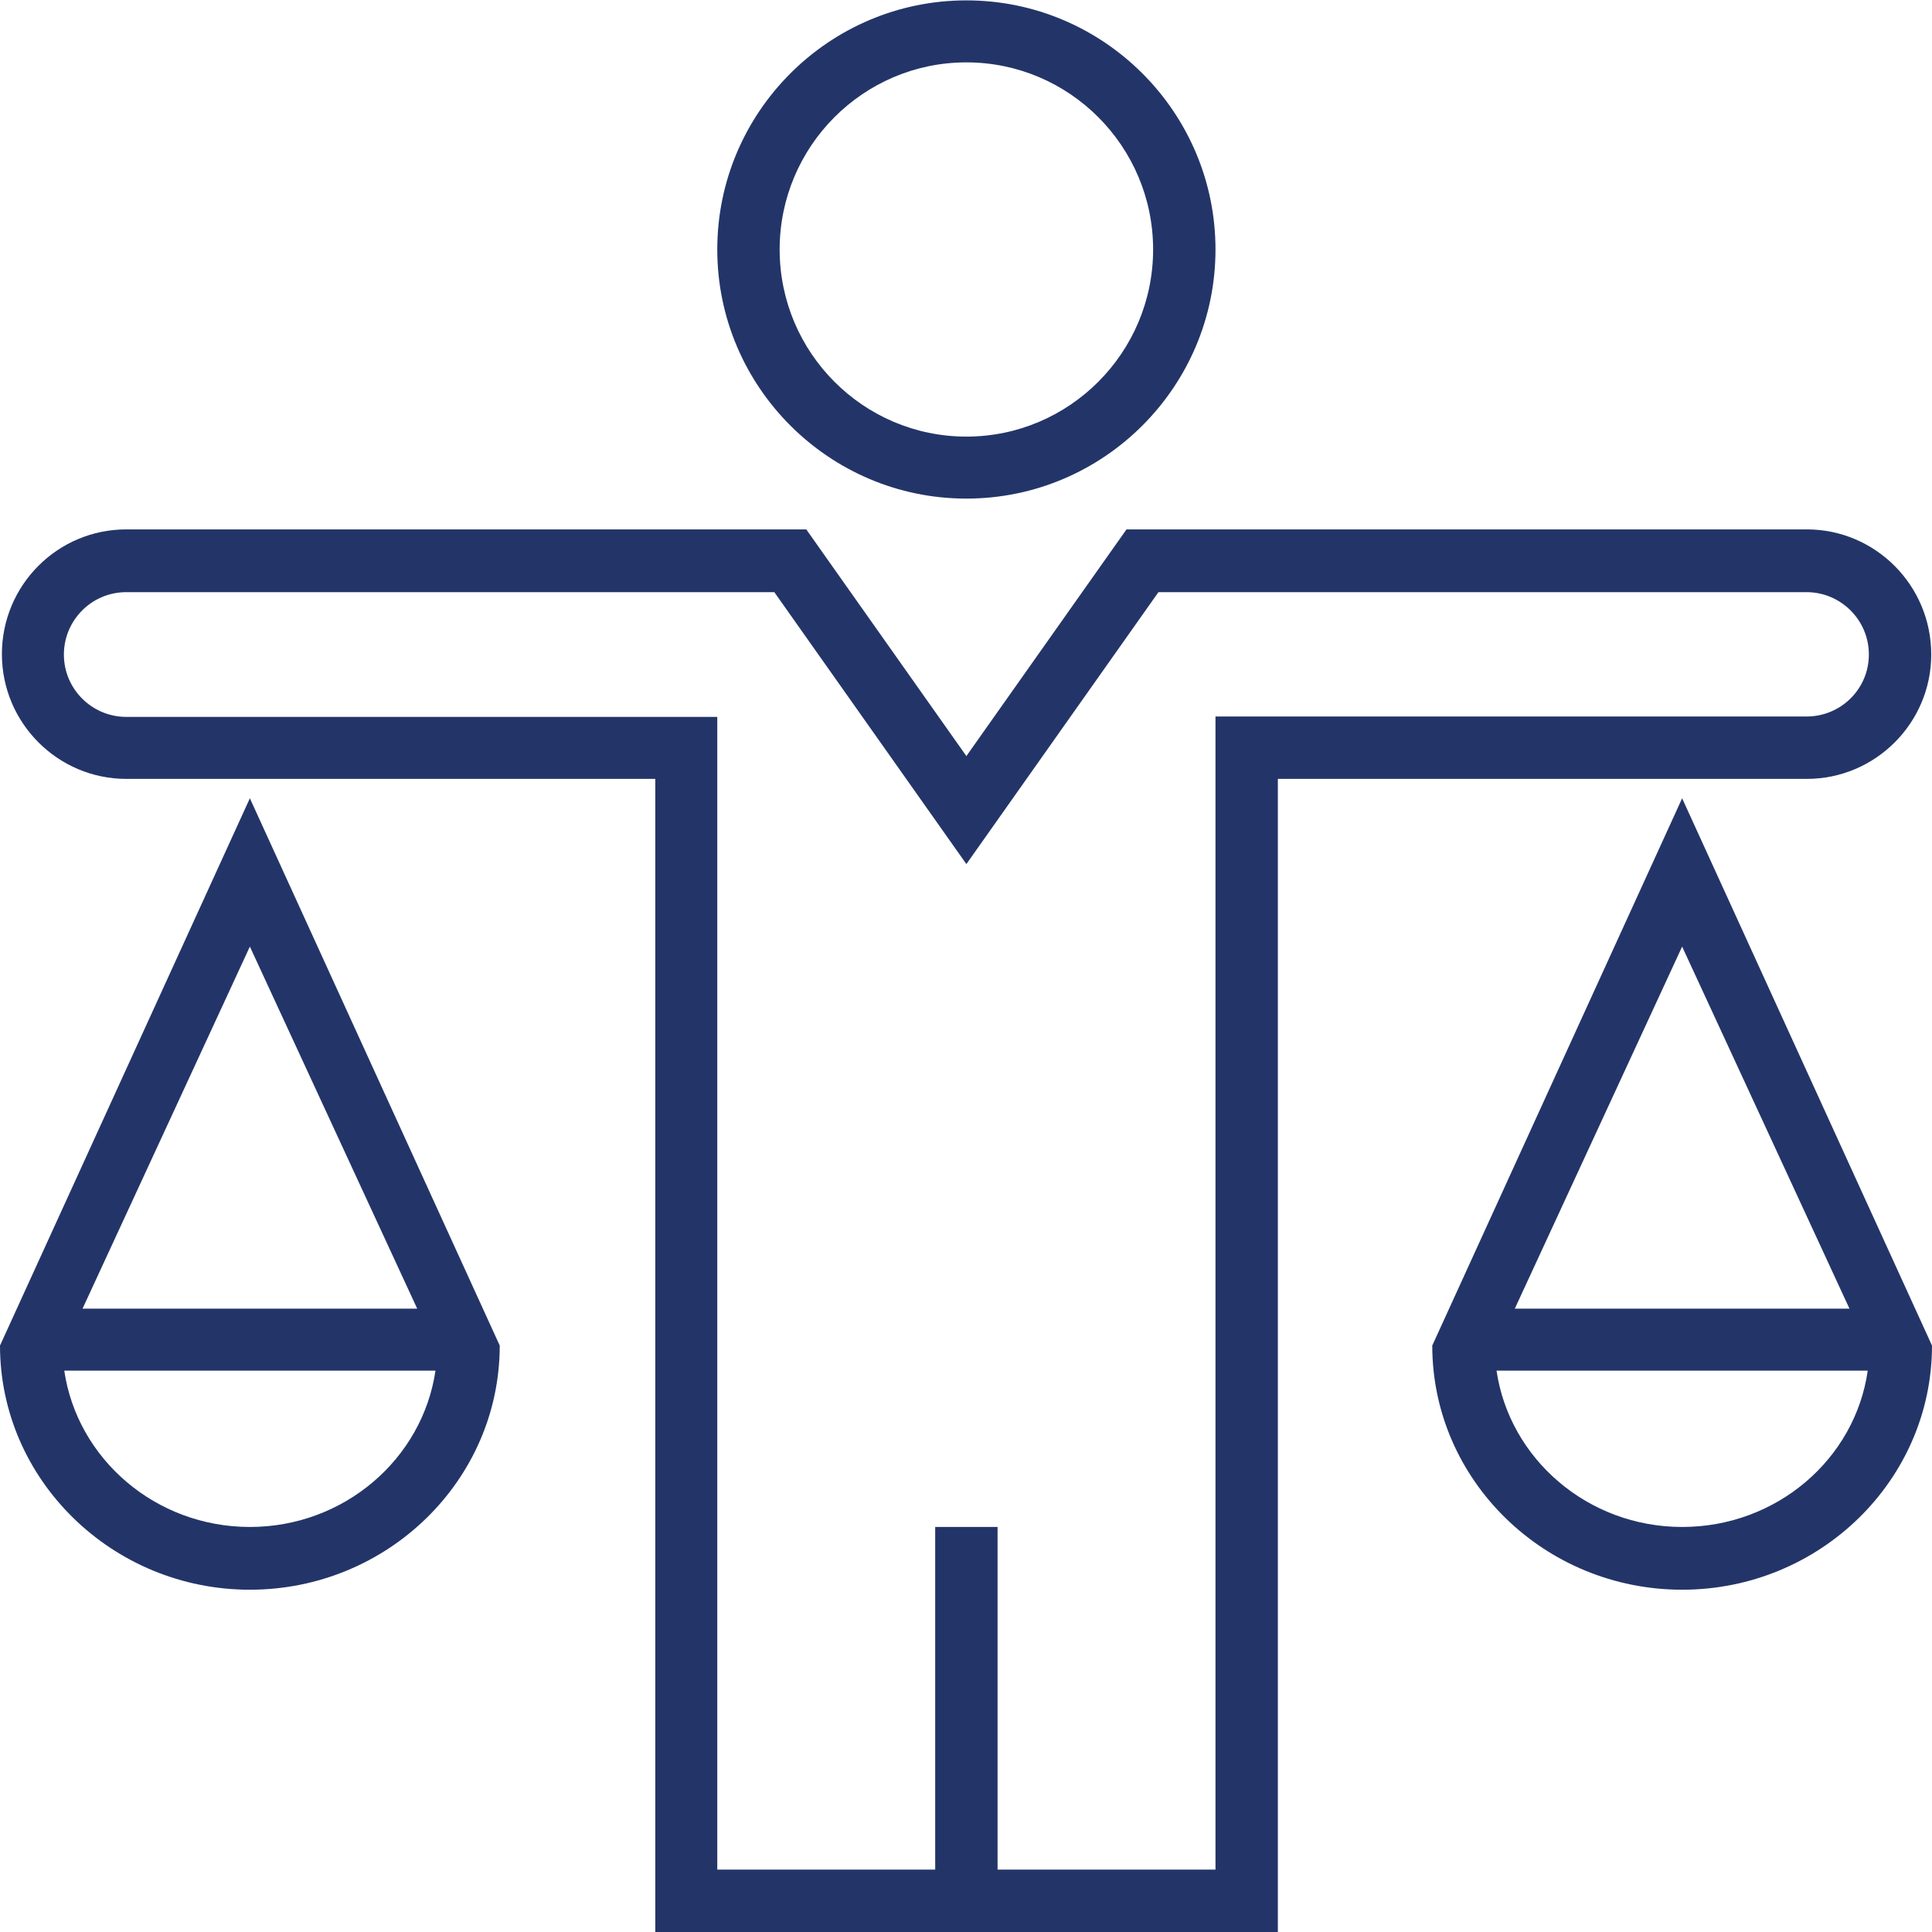
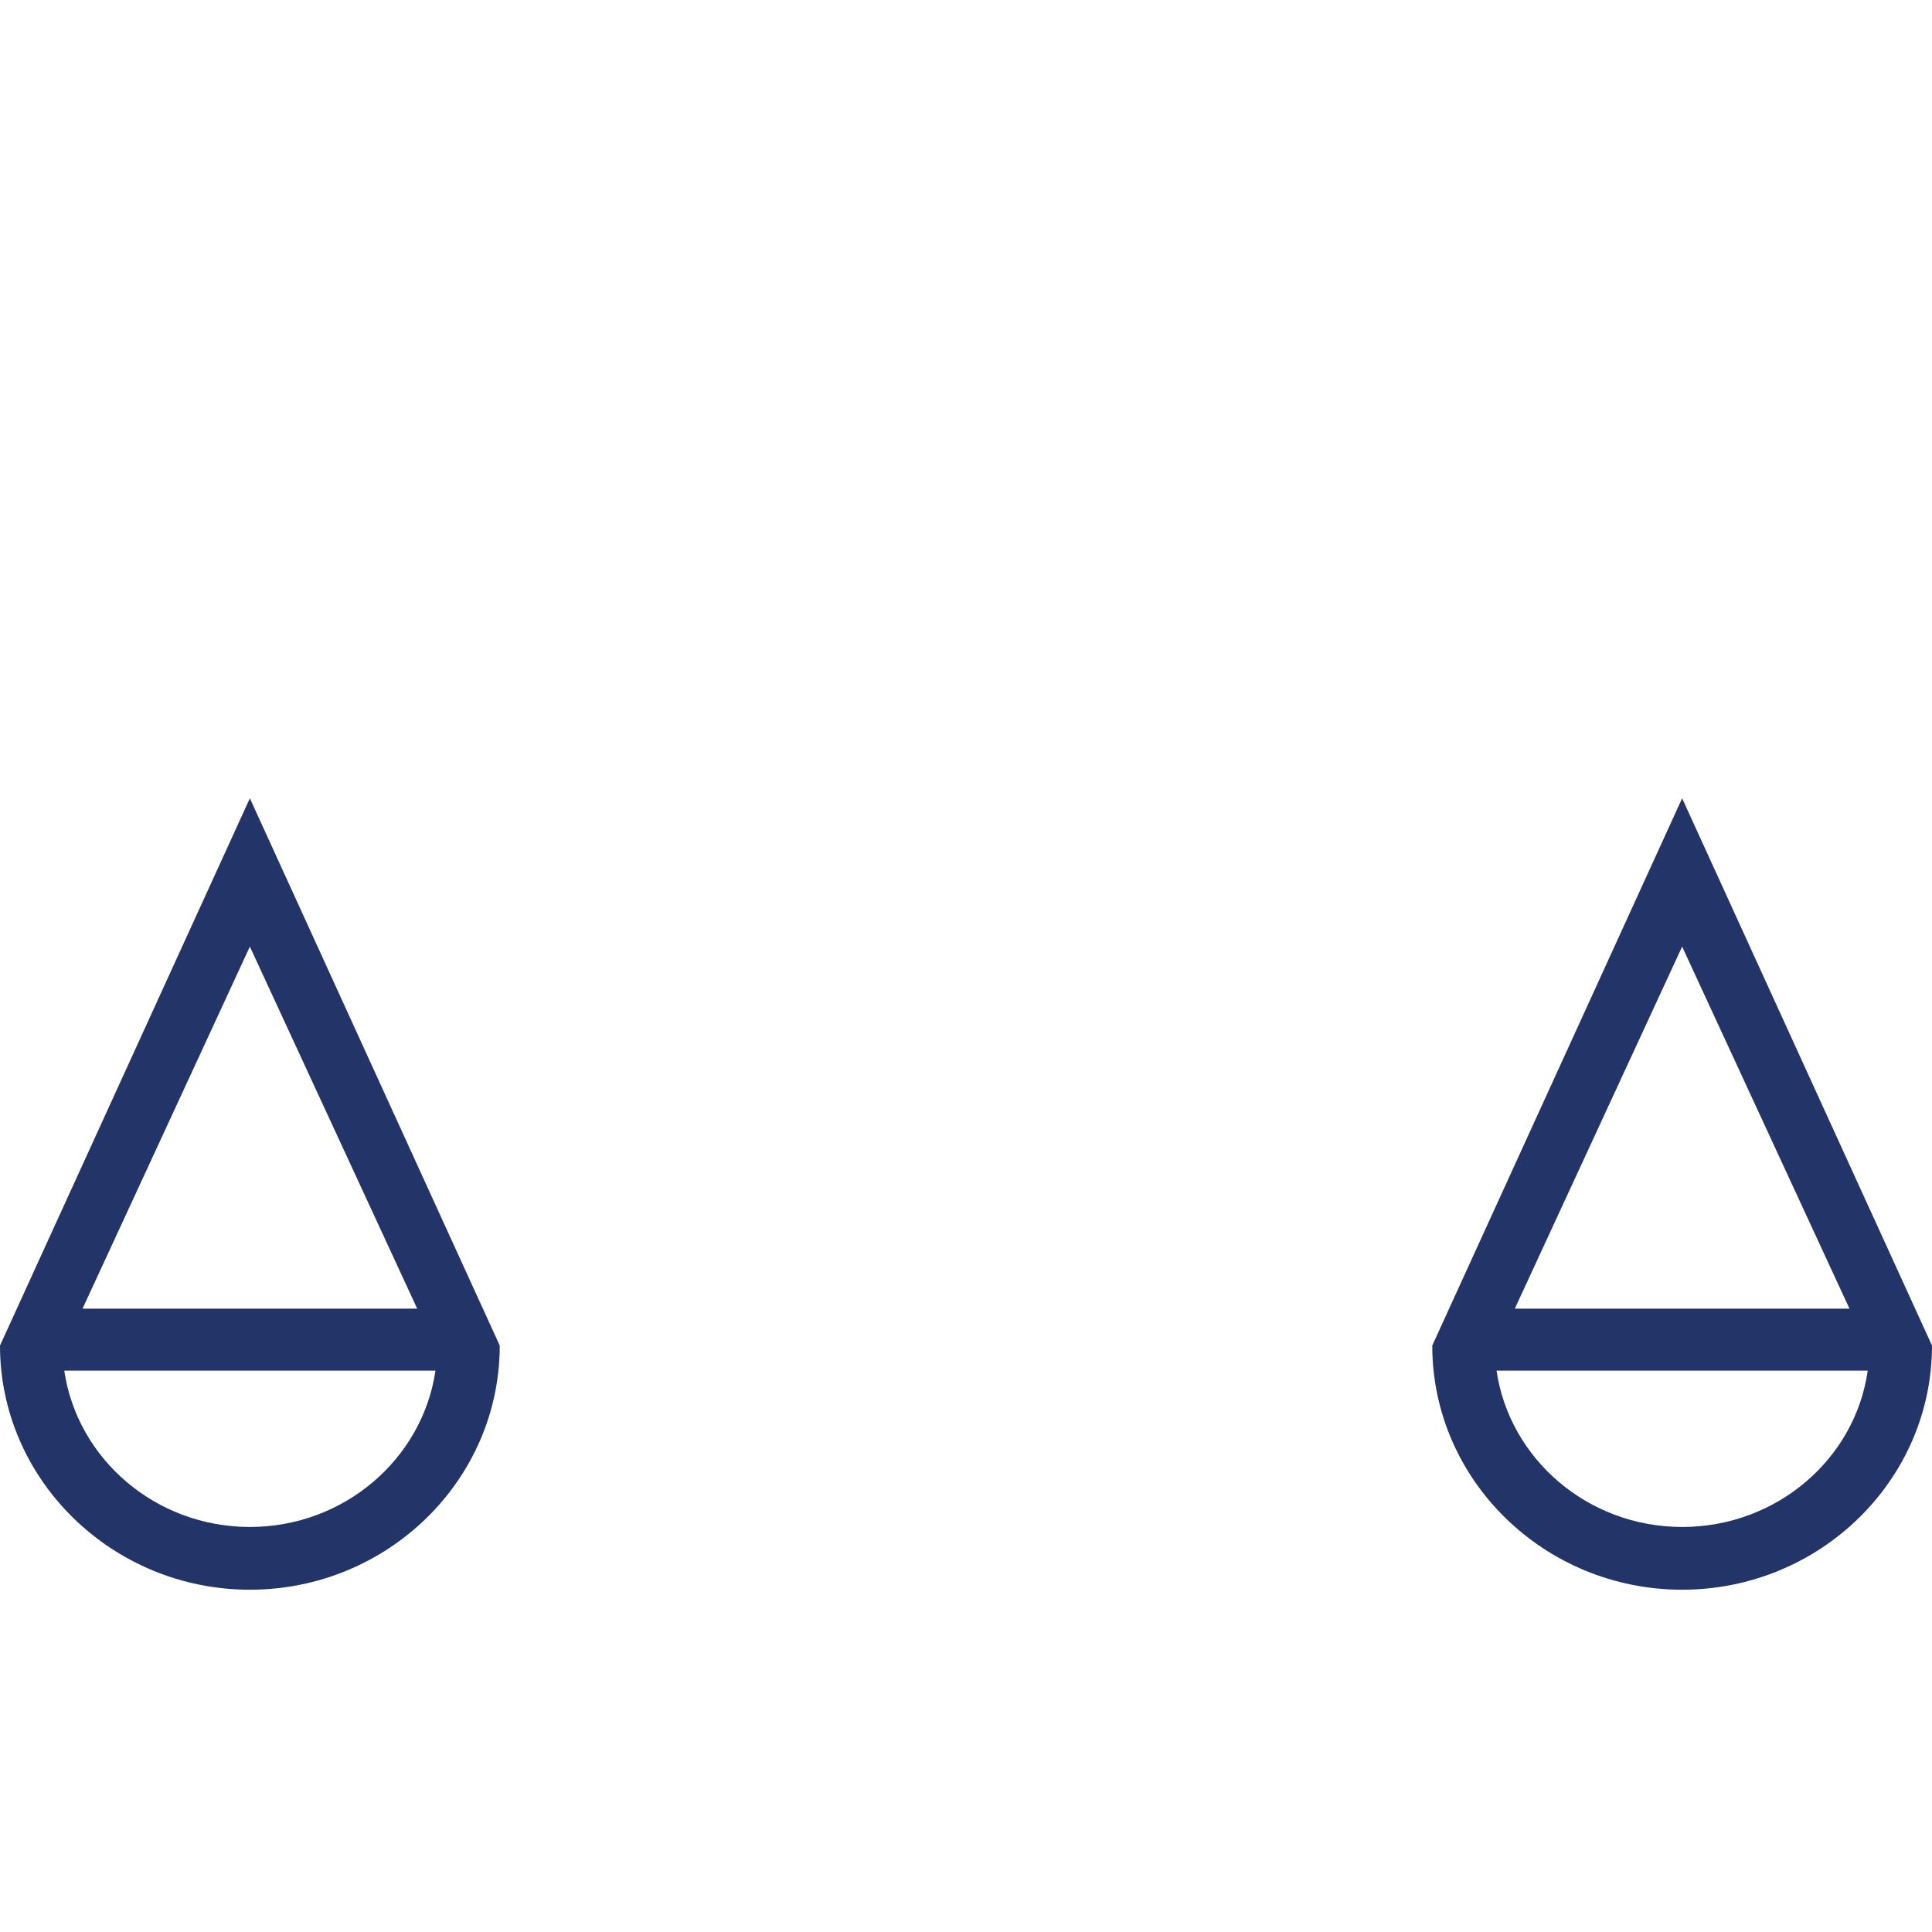
<svg xmlns="http://www.w3.org/2000/svg" version="1.1" id="Capa_1" x="0px" y="0px" viewBox="0 0 508 508" style="enable-background:new 0 0 508 508;" xml:space="preserve">
  <style type="text/css">
	.st0{fill:#233568;}
</style>
  <g>
    <g>
      <path class="st0" d="M65.7,209.9L0,353.8C0,389.1,29.5,418,65.7,418s65.7-28.8,65.7-64.2L65.7,209.9z M65.7,248.9l44,95.2h-88    L65.7,248.9z M65.7,401.5c-24.8,0-45.4-17.9-48.8-41.1h97.6C111.1,383.6,90.5,401.5,65.7,401.5z" />
    </g>
  </g>
  <g>
    <g>
      <path class="st0" d="M442.3,209.9l-65.7,143.9c0,35.4,29.5,64.2,65.7,64.2s65.7-28.8,65.7-64.2L442.3,209.9z M442.3,248.9l44,95.2    h-88L442.3,248.9z M442.3,401.5c-24.8,0-45.4-17.9-48.8-41.1h97.6C487.8,383.6,467.2,401.5,442.3,401.5z" />
    </g>
  </g>
  <g>
    <g>
-       <path class="st0" d="M254.1,0.1c-36.1,0-65.5,29.4-65.5,65.5s29.4,65.5,65.5,65.5s65.5-29.4,65.5-65.5S290.2,0.1,254.1,0.1z     M254.1,114.8c-27.1,0-49.1-22.1-49.1-49.2s22-49.2,49.1-49.2s49.1,22.1,49.1,49.2S281.2,114.8,254.1,114.8z" />
-     </g>
+       </g>
  </g>
  <g>
    <g>
-       <path class="st0" d="M475.1,139.2H296.2l-42.1,59.6L212,139.2H33.2c-18.1,0-32.7,14.7-32.7,32.8s14.7,32.8,32.7,32.8h139.1V508    H336V204.8h139.1c18,0,32.7-14.7,32.7-32.7C507.8,153.9,493.1,139.2,475.1,139.2z M475,188.4H319.6v303.2h-57.3v-90.1h-16.4v90.1    h-57.3V188.5H33.2c-9,0-16.4-7.3-16.4-16.4c0-9,7.3-16.4,16.4-16.4h170.4l50.5,71.5l50.5-71.5H475c9,0,16.4,7.3,16.4,16.4    C491.4,181.1,484.1,188.4,475,188.4z" />
-     </g>
+       </g>
  </g>
</svg>